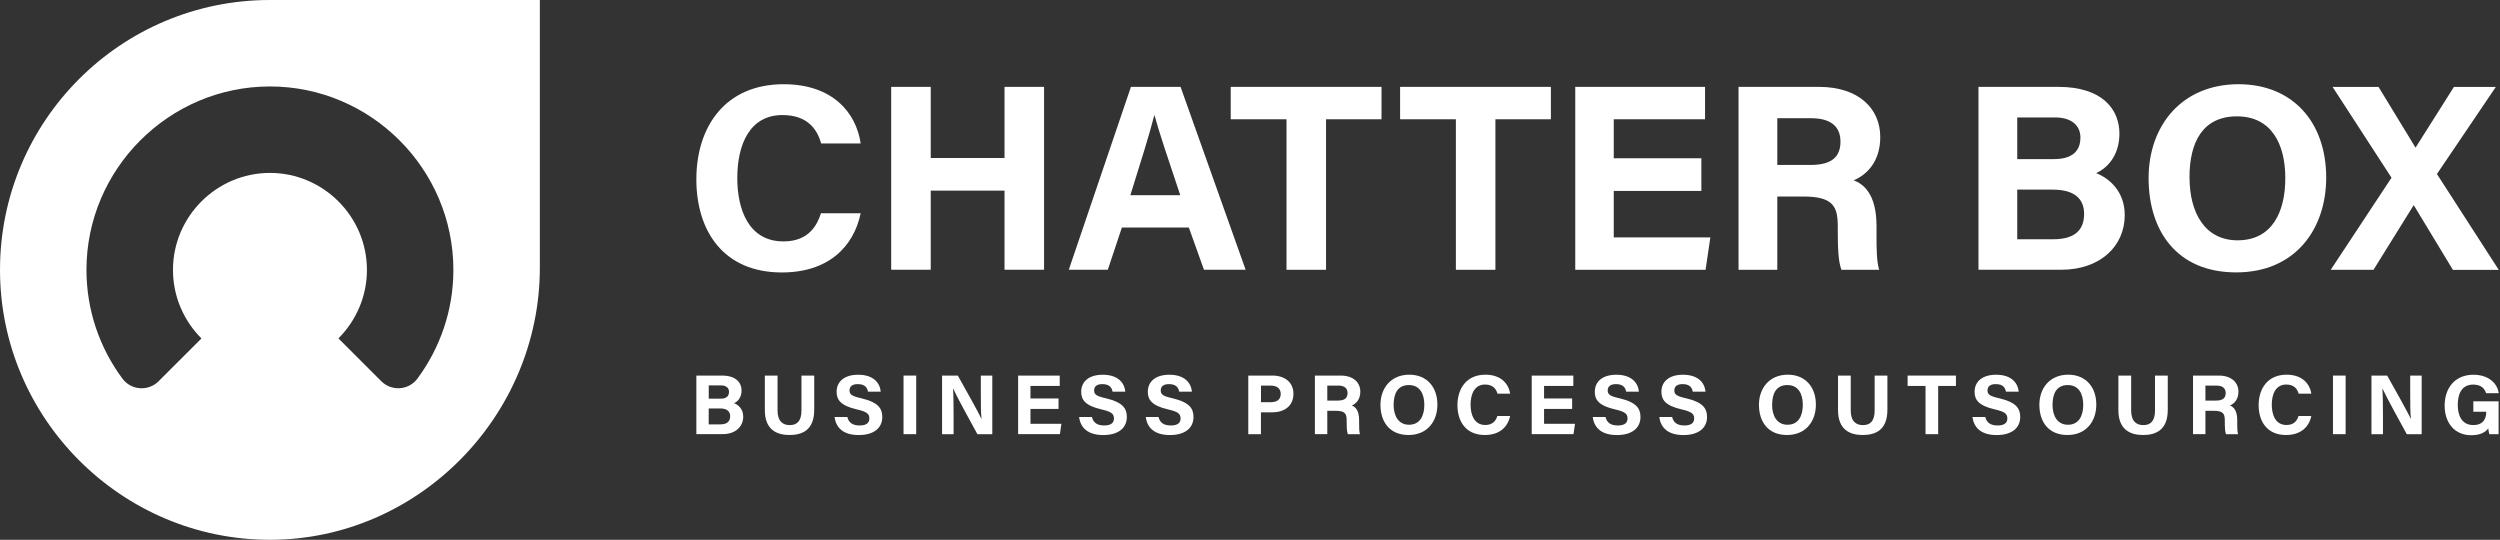
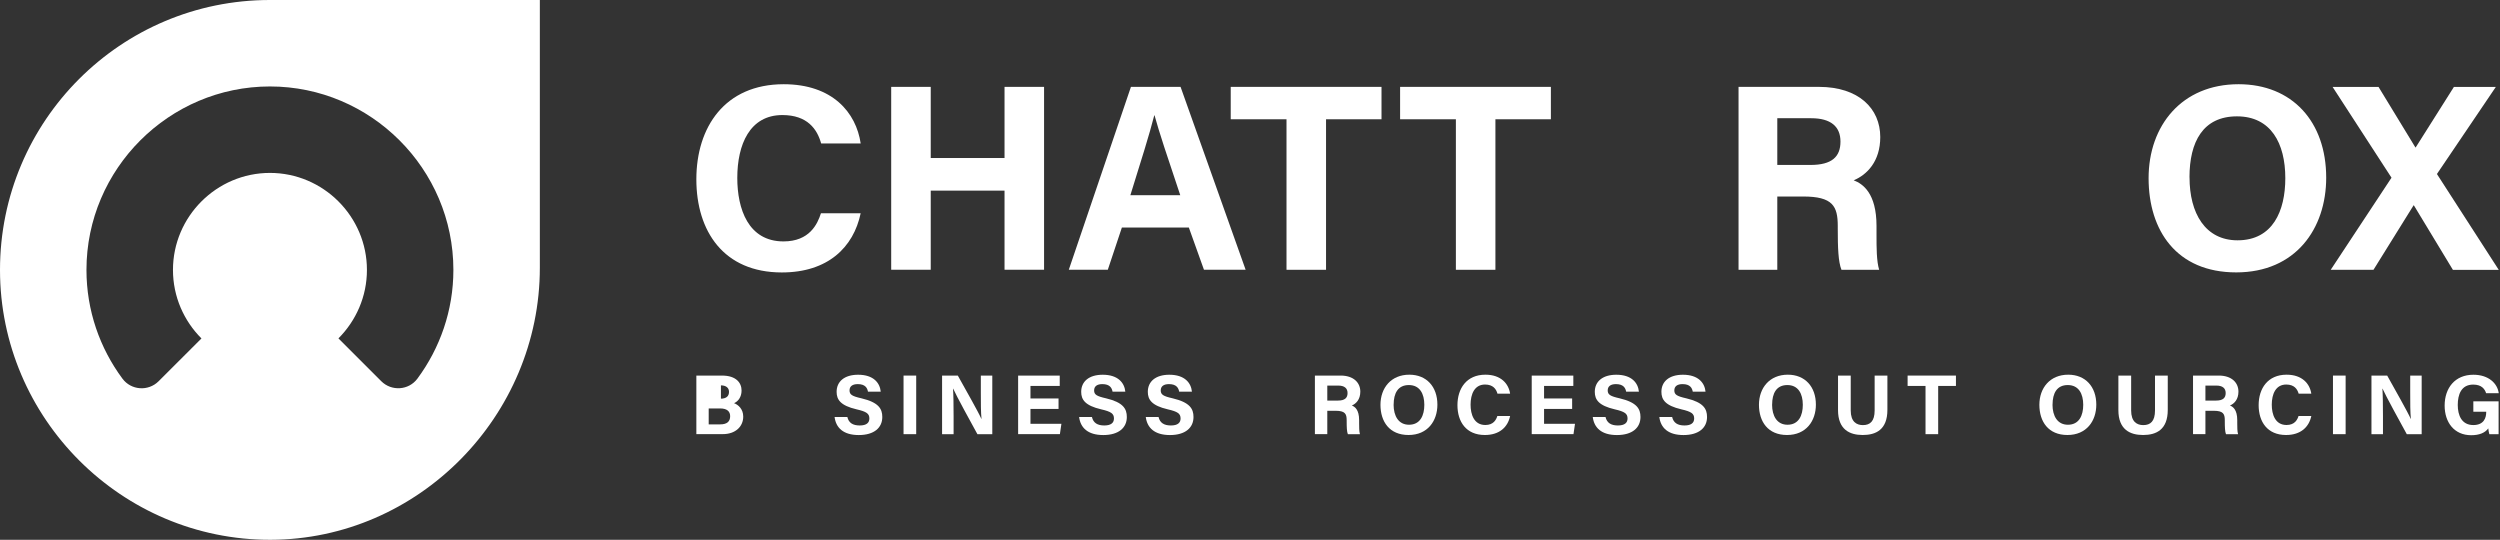
<svg xmlns="http://www.w3.org/2000/svg" id="Layer_1" viewBox="0 0 480 103.64">
  <rect x="0" y="0" width="480" height="103.64" fill="#333333" stroke="none" />
  <defs>
    <style>.cls-1{fill-rule:evenodd;}.cls-1,.cls-2{fill:#fff;stroke-width:0px;}</style>
  </defs>
  <path class="cls-2" d="M165.25,40.94c-1.38,6.57-6.32,11.37-15.14,11.37-11.16,0-16.41-7.9-16.41-17.89s5.45-18.25,16.77-18.25c9.38,0,13.91,5.45,14.78,11.37h-7.59c-.76-2.75-2.65-5.45-7.44-5.45-6.27,0-8.66,5.66-8.66,12.08,0,5.91,2.09,12.18,8.87,12.18,4.99,0,6.52-3.31,7.19-5.4h7.64Z" />
  <path class="cls-2" d="M171.11,16.68h7.59v13.66h14.17v-13.66h7.59v35.11h-7.59v-15.19h-14.17v15.19h-7.59V16.68Z" />
  <path class="cls-2" d="M215.4,43.69l-2.7,8.1h-7.49l11.93-35.11h9.53l12.49,35.11h-8l-2.9-8.1h-12.84ZM226.61,37.48c-2.5-7.44-4.08-12.18-4.94-15.34h-.05c-.87,3.47-2.6,8.97-4.59,15.34h9.58Z" />
  <path class="cls-2" d="M247,22.9h-10.7v-6.22h28.95v6.22h-10.65v28.9h-7.59v-28.9Z" />
  <path class="cls-2" d="M279.52,22.9h-10.7v-6.22h28.95v6.22h-10.65v28.9h-7.59v-28.9Z" />
-   <path class="cls-2" d="M326.66,36.66h-16.82v8.92h18.55l-.92,6.22h-25.02V16.68h24.92v6.22h-17.53v7.49h16.82v6.27Z" />
  <path class="cls-2" d="M341.24,37.73v14.07h-7.44V16.68h15.44c7.65,0,11.77,4.18,11.77,9.63,0,4.69-2.55,7.24-5.1,8.31,1.73.66,4.38,2.45,4.38,8.77v1.73c0,2.34,0,5.05.51,6.68h-7.24c-.61-1.53-.71-4.18-.71-7.9v-.51c0-3.82-.97-5.66-6.63-5.66h-4.99ZM341.24,31.67h6.37c4.13,0,5.76-1.58,5.76-4.49s-1.89-4.48-5.61-4.48h-6.52v8.97Z" />
-   <path class="cls-2" d="M379.87,16.68h15.34c8.51,0,11.72,4.38,11.72,8.97,0,3.97-2.09,6.52-4.48,7.59,2.4.92,5.5,3.41,5.5,8.05,0,6.01-4.74,10.5-12.18,10.5h-15.9V16.68ZM394.34,30.55c3.62,0,5.1-1.63,5.1-4.13s-1.94-3.87-4.84-3.87h-7.29v8h7.03ZM387.31,45.94h6.88c4.13,0,5.96-1.73,5.96-4.89,0-2.85-1.83-4.64-6.01-4.64h-6.83v9.53Z" />
  <path class="cls-2" d="M446.63,34.11c0,9.79-5.86,18.19-17.28,18.19s-16.82-8-16.82-18.09,6.37-18.04,17.28-18.04c10.29,0,16.82,7.19,16.82,17.94ZM420.39,34.06c0,6.88,3.01,12.08,9.22,12.08,6.78,0,9.17-5.66,9.17-11.93,0-6.68-2.75-11.87-9.28-11.87s-9.12,4.89-9.12,11.72Z" />
  <path class="cls-2" d="M470.95,51.8l-7.49-12.38h-.05l-7.7,12.38h-8.21l11.67-17.68-11.31-17.43h8.82l7.08,11.62h.05l7.34-11.62h8.05l-11.31,16.72,11.87,18.4h-8.82Z" />
-   <path class="cls-2" d="M133.7,72.11h4.92c2.73,0,3.76,1.4,3.76,2.87,0,1.27-.67,2.09-1.44,2.43.77.29,1.76,1.09,1.76,2.58,0,1.93-1.52,3.36-3.9,3.36h-5.1v-11.25ZM138.34,76.55c1.16,0,1.63-.52,1.63-1.32s-.62-1.24-1.55-1.24h-2.34v2.56h2.25ZM136.08,81.48h2.2c1.32,0,1.91-.56,1.91-1.57,0-.91-.59-1.49-1.93-1.49h-2.19v3.05Z" />
-   <path class="cls-2" d="M149.29,72.11v6.7c0,2.17,1.11,2.81,2.34,2.81,1.39,0,2.25-.75,2.25-2.81v-6.7h2.45v6.58c0,3.85-2.25,4.83-4.74,4.83s-4.74-1.03-4.74-4.78v-6.63h2.43Z" />
+   <path class="cls-2" d="M133.7,72.11h4.92c2.73,0,3.76,1.4,3.76,2.87,0,1.27-.67,2.09-1.44,2.43.77.29,1.76,1.09,1.76,2.58,0,1.93-1.52,3.36-3.9,3.36h-5.1v-11.25ZM138.34,76.55c1.16,0,1.63-.52,1.63-1.32s-.62-1.24-1.55-1.24v2.56h2.25ZM136.08,81.48h2.2c1.32,0,1.91-.56,1.91-1.57,0-.91-.59-1.49-1.93-1.49h-2.19v3.05Z" />
  <path class="cls-2" d="M162.69,80.06c.26,1.13,1.06,1.63,2.37,1.63s1.86-.52,1.86-1.34c0-.93-.54-1.32-2.47-1.76-3.07-.72-3.82-1.85-3.82-3.36,0-1.96,1.47-3.28,4.13-3.28,2.99,0,4.18,1.6,4.34,3.25h-2.45c-.13-.7-.51-1.45-1.96-1.45-1,0-1.58.41-1.58,1.21s.47,1.11,2.3,1.52c3.27.78,3.99,1.99,3.99,3.59,0,2.04-1.55,3.46-4.52,3.46s-4.38-1.4-4.64-3.46h2.45Z" />
  <path class="cls-2" d="M175.91,72.11v11.25h-2.43v-11.25h2.43Z" />
  <path class="cls-2" d="M180.88,83.36v-11.25h3.02c1.4,2.52,4,7.09,4.52,8.31h.03c-.13-1.18-.13-3.14-.13-4.98v-3.33h2.2v11.25h-2.86c-1.21-2.2-4.08-7.43-4.65-8.74h-.03c.08.98.11,3.3.11,5.31v3.43h-2.22Z" />
  <path class="cls-2" d="M203.24,78.51h-5.39v2.86h5.94l-.29,1.99h-8.02v-11.25h7.99v1.99h-5.62v2.4h5.39v2.01Z" />
  <path class="cls-2" d="M209.65,80.06c.26,1.13,1.06,1.63,2.37,1.63s1.86-.52,1.86-1.34c0-.93-.54-1.32-2.47-1.76-3.07-.72-3.82-1.85-3.82-3.36,0-1.96,1.47-3.28,4.13-3.28,2.99,0,4.18,1.6,4.34,3.25h-2.45c-.13-.7-.51-1.45-1.96-1.45-1,0-1.58.41-1.58,1.21s.47,1.11,2.3,1.52c3.27.78,3.98,1.99,3.98,3.59,0,2.04-1.55,3.46-4.52,3.46s-4.38-1.4-4.64-3.46h2.45Z" />
  <path class="cls-2" d="M222.44,80.06c.26,1.13,1.06,1.63,2.37,1.63s1.86-.52,1.86-1.34c0-.93-.54-1.32-2.47-1.76-3.07-.72-3.82-1.85-3.82-3.36,0-1.96,1.47-3.28,4.13-3.28,2.99,0,4.18,1.6,4.34,3.25h-2.45c-.13-.7-.51-1.45-1.96-1.45-1,0-1.58.41-1.58,1.21s.47,1.11,2.3,1.52c3.27.78,3.99,1.99,3.99,3.59,0,2.04-1.55,3.46-4.52,3.46s-4.38-1.4-4.64-3.46h2.45Z" />
-   <path class="cls-2" d="M239.67,72.11h4.65c2.4,0,4.02,1.34,4.02,3.48,0,2.45-1.85,3.58-4.07,3.58h-2.17v4.2h-2.43v-11.25ZM242.11,77.22h1.86c1.13,0,1.93-.44,1.93-1.58s-.85-1.6-1.88-1.6h-1.91v3.18Z" />
  <path class="cls-2" d="M254.84,78.85v4.51h-2.38v-11.25h4.95c2.45,0,3.77,1.34,3.77,3.09,0,1.5-.82,2.32-1.63,2.66.56.21,1.4.78,1.4,2.81v.56c0,.75,0,1.62.16,2.14h-2.32c-.2-.49-.23-1.34-.23-2.53v-.16c0-1.22-.31-1.81-2.12-1.81h-1.6ZM254.84,76.91h2.04c1.32,0,1.85-.51,1.85-1.44s-.6-1.44-1.8-1.44h-2.09v2.87Z" />
  <path class="cls-2" d="M275.98,77.69c0,3.14-1.88,5.83-5.54,5.83s-5.39-2.56-5.39-5.8,2.04-5.78,5.54-5.78c3.3,0,5.39,2.3,5.39,5.75ZM267.57,77.68c0,2.21.96,3.87,2.96,3.87,2.17,0,2.94-1.81,2.94-3.82,0-2.14-.88-3.8-2.97-3.8s-2.92,1.57-2.92,3.76Z" />
  <path class="cls-2" d="M289.94,79.88c-.44,2.11-2.03,3.64-4.85,3.64-3.58,0-5.26-2.53-5.26-5.73s1.75-5.85,5.37-5.85c3,0,4.46,1.75,4.74,3.64h-2.43c-.24-.88-.85-1.75-2.38-1.75-2.01,0-2.78,1.81-2.78,3.87,0,1.89.67,3.9,2.84,3.9,1.6,0,2.09-1.06,2.3-1.73h2.45Z" />
  <path class="cls-2" d="M301.85,78.51h-5.39v2.86h5.94l-.29,1.99h-8.02v-11.25h7.99v1.99h-5.62v2.4h5.39v2.01Z" />
  <path class="cls-2" d="M308.26,80.06c.26,1.13,1.06,1.63,2.37,1.63s1.86-.52,1.86-1.34c0-.93-.54-1.32-2.47-1.76-3.07-.72-3.82-1.85-3.82-3.36,0-1.96,1.47-3.28,4.13-3.28,2.99,0,4.18,1.6,4.34,3.25h-2.45c-.13-.7-.51-1.45-1.96-1.45-1,0-1.58.41-1.58,1.21s.47,1.11,2.3,1.52c3.27.78,3.99,1.99,3.99,3.59,0,2.04-1.55,3.46-4.52,3.46s-4.38-1.4-4.64-3.46h2.45Z" />
  <path class="cls-2" d="M321.05,80.06c.26,1.13,1.06,1.63,2.37,1.63s1.86-.52,1.86-1.34c0-.93-.54-1.32-2.47-1.76-3.07-.72-3.82-1.85-3.82-3.36,0-1.96,1.47-3.28,4.13-3.28,2.99,0,4.18,1.6,4.34,3.25h-2.45c-.13-.7-.51-1.45-1.96-1.45-1,0-1.58.41-1.58,1.21s.47,1.11,2.3,1.52c3.27.78,3.98,1.99,3.98,3.59,0,2.04-1.55,3.46-4.52,3.46s-4.38-1.4-4.64-3.46h2.45Z" />
  <path class="cls-2" d="M348.65,77.69c0,3.14-1.88,5.83-5.54,5.83s-5.39-2.56-5.39-5.8,2.04-5.78,5.54-5.78c3.3,0,5.39,2.3,5.39,5.75ZM340.24,77.68c0,2.21.96,3.87,2.96,3.87,2.17,0,2.94-1.81,2.94-3.82,0-2.14-.88-3.8-2.97-3.8s-2.92,1.57-2.92,3.76Z" />
  <path class="cls-2" d="M355.34,72.11v6.7c0,2.17,1.11,2.81,2.34,2.81,1.39,0,2.25-.75,2.25-2.81v-6.7h2.45v6.58c0,3.85-2.25,4.83-4.74,4.83s-4.74-1.03-4.74-4.78v-6.63h2.43Z" />
  <path class="cls-2" d="M369.69,74.1h-3.43v-1.99h9.28v1.99h-3.41v9.26h-2.43v-9.26Z" />
-   <path class="cls-2" d="M381.18,80.06c.26,1.13,1.06,1.63,2.37,1.63s1.86-.52,1.86-1.34c0-.93-.54-1.32-2.47-1.76-3.07-.72-3.82-1.85-3.82-3.36,0-1.96,1.47-3.28,4.13-3.28,2.99,0,4.18,1.6,4.34,3.25h-2.45c-.13-.7-.51-1.45-1.96-1.45-1,0-1.58.41-1.58,1.21s.47,1.11,2.3,1.52c3.27.78,3.98,1.99,3.98,3.59,0,2.04-1.55,3.46-4.52,3.46s-4.38-1.4-4.64-3.46h2.45Z" />
  <path class="cls-2" d="M402.49,77.69c0,3.14-1.88,5.83-5.54,5.83s-5.39-2.56-5.39-5.8,2.04-5.78,5.54-5.78c3.3,0,5.39,2.3,5.39,5.75ZM394.08,77.68c0,2.21.96,3.87,2.96,3.87,2.17,0,2.94-1.81,2.94-3.82,0-2.14-.88-3.8-2.97-3.8s-2.92,1.57-2.92,3.76Z" />
  <path class="cls-2" d="M409.18,72.11v6.7c0,2.17,1.11,2.81,2.33,2.81,1.39,0,2.25-.75,2.25-2.81v-6.7h2.45v6.58c0,3.85-2.25,4.83-4.74,4.83s-4.74-1.03-4.74-4.78v-6.63h2.43Z" />
  <path class="cls-2" d="M423.44,78.85v4.51h-2.38v-11.25h4.95c2.45,0,3.77,1.34,3.77,3.09,0,1.5-.82,2.32-1.63,2.66.56.21,1.4.78,1.4,2.81v.56c0,.75,0,1.62.16,2.14h-2.32c-.2-.49-.23-1.34-.23-2.53v-.16c0-1.22-.31-1.81-2.12-1.81h-1.6ZM423.44,76.91h2.04c1.32,0,1.85-.51,1.85-1.44s-.6-1.44-1.8-1.44h-2.09v2.87Z" />
  <path class="cls-2" d="M443.77,79.88c-.44,2.11-2.03,3.64-4.85,3.64-3.58,0-5.26-2.53-5.26-5.73s1.75-5.85,5.37-5.85c3,0,4.46,1.75,4.74,3.64h-2.43c-.25-.88-.85-1.75-2.38-1.75-2.01,0-2.78,1.81-2.78,3.87,0,1.89.67,3.9,2.84,3.9,1.6,0,2.09-1.06,2.3-1.73h2.45Z" />
  <path class="cls-2" d="M450.36,72.11v11.25h-2.43v-11.25h2.43Z" />
  <path class="cls-2" d="M455.32,83.36v-11.25h3.02c1.4,2.52,4,7.09,4.52,8.31h.03c-.13-1.18-.13-3.14-.13-4.98v-3.33h2.2v11.25h-2.86c-1.21-2.2-4.08-7.43-4.65-8.74h-.03c.08.98.11,3.3.11,5.31v3.43h-2.22Z" />
  <path class="cls-2" d="M479.73,83.36h-1.78c-.1-.34-.16-.73-.2-1.11-.62.85-1.71,1.31-3.28,1.31-3.27,0-5.1-2.48-5.1-5.68,0-3.38,1.98-5.93,5.52-5.93,2.89,0,4.61,1.63,4.87,3.54h-2.43c-.23-.75-.82-1.65-2.47-1.65-2.32,0-2.97,1.94-2.97,3.92s.75,3.85,2.99,3.85c2.07,0,2.47-1.45,2.47-2.45v-.11h-2.47v-1.99h4.85v6.3Z" />
  <path class="cls-1" d="M103.65,0v51.41c0,28.44-23.27,52.17-51.72,52.23-28.56.06-51.93-23.28-51.93-51.82h0C0,23.2,23.2,0,51.82,0h51.83ZM33.21,51.82c0-10.24,8.38-18.62,18.62-18.62s18.62,8.38,18.62,18.62c0,5.13-2.1,9.77-5.47,13.15l8.22,8.22c1.98,1.98,5.27,1.76,6.94-.49,4.33-5.85,6.91-13.08,6.91-20.88,0-19.38-15.85-35.22-35.22-35.22s-35.23,15.84-35.23,35.22c0,7.8,2.57,15.03,6.91,20.88,1.67,2.25,4.96,2.48,6.94.5l8.23-8.22c-3.38-3.38-5.47-8.03-5.47-13.15h0Z" />
</svg>